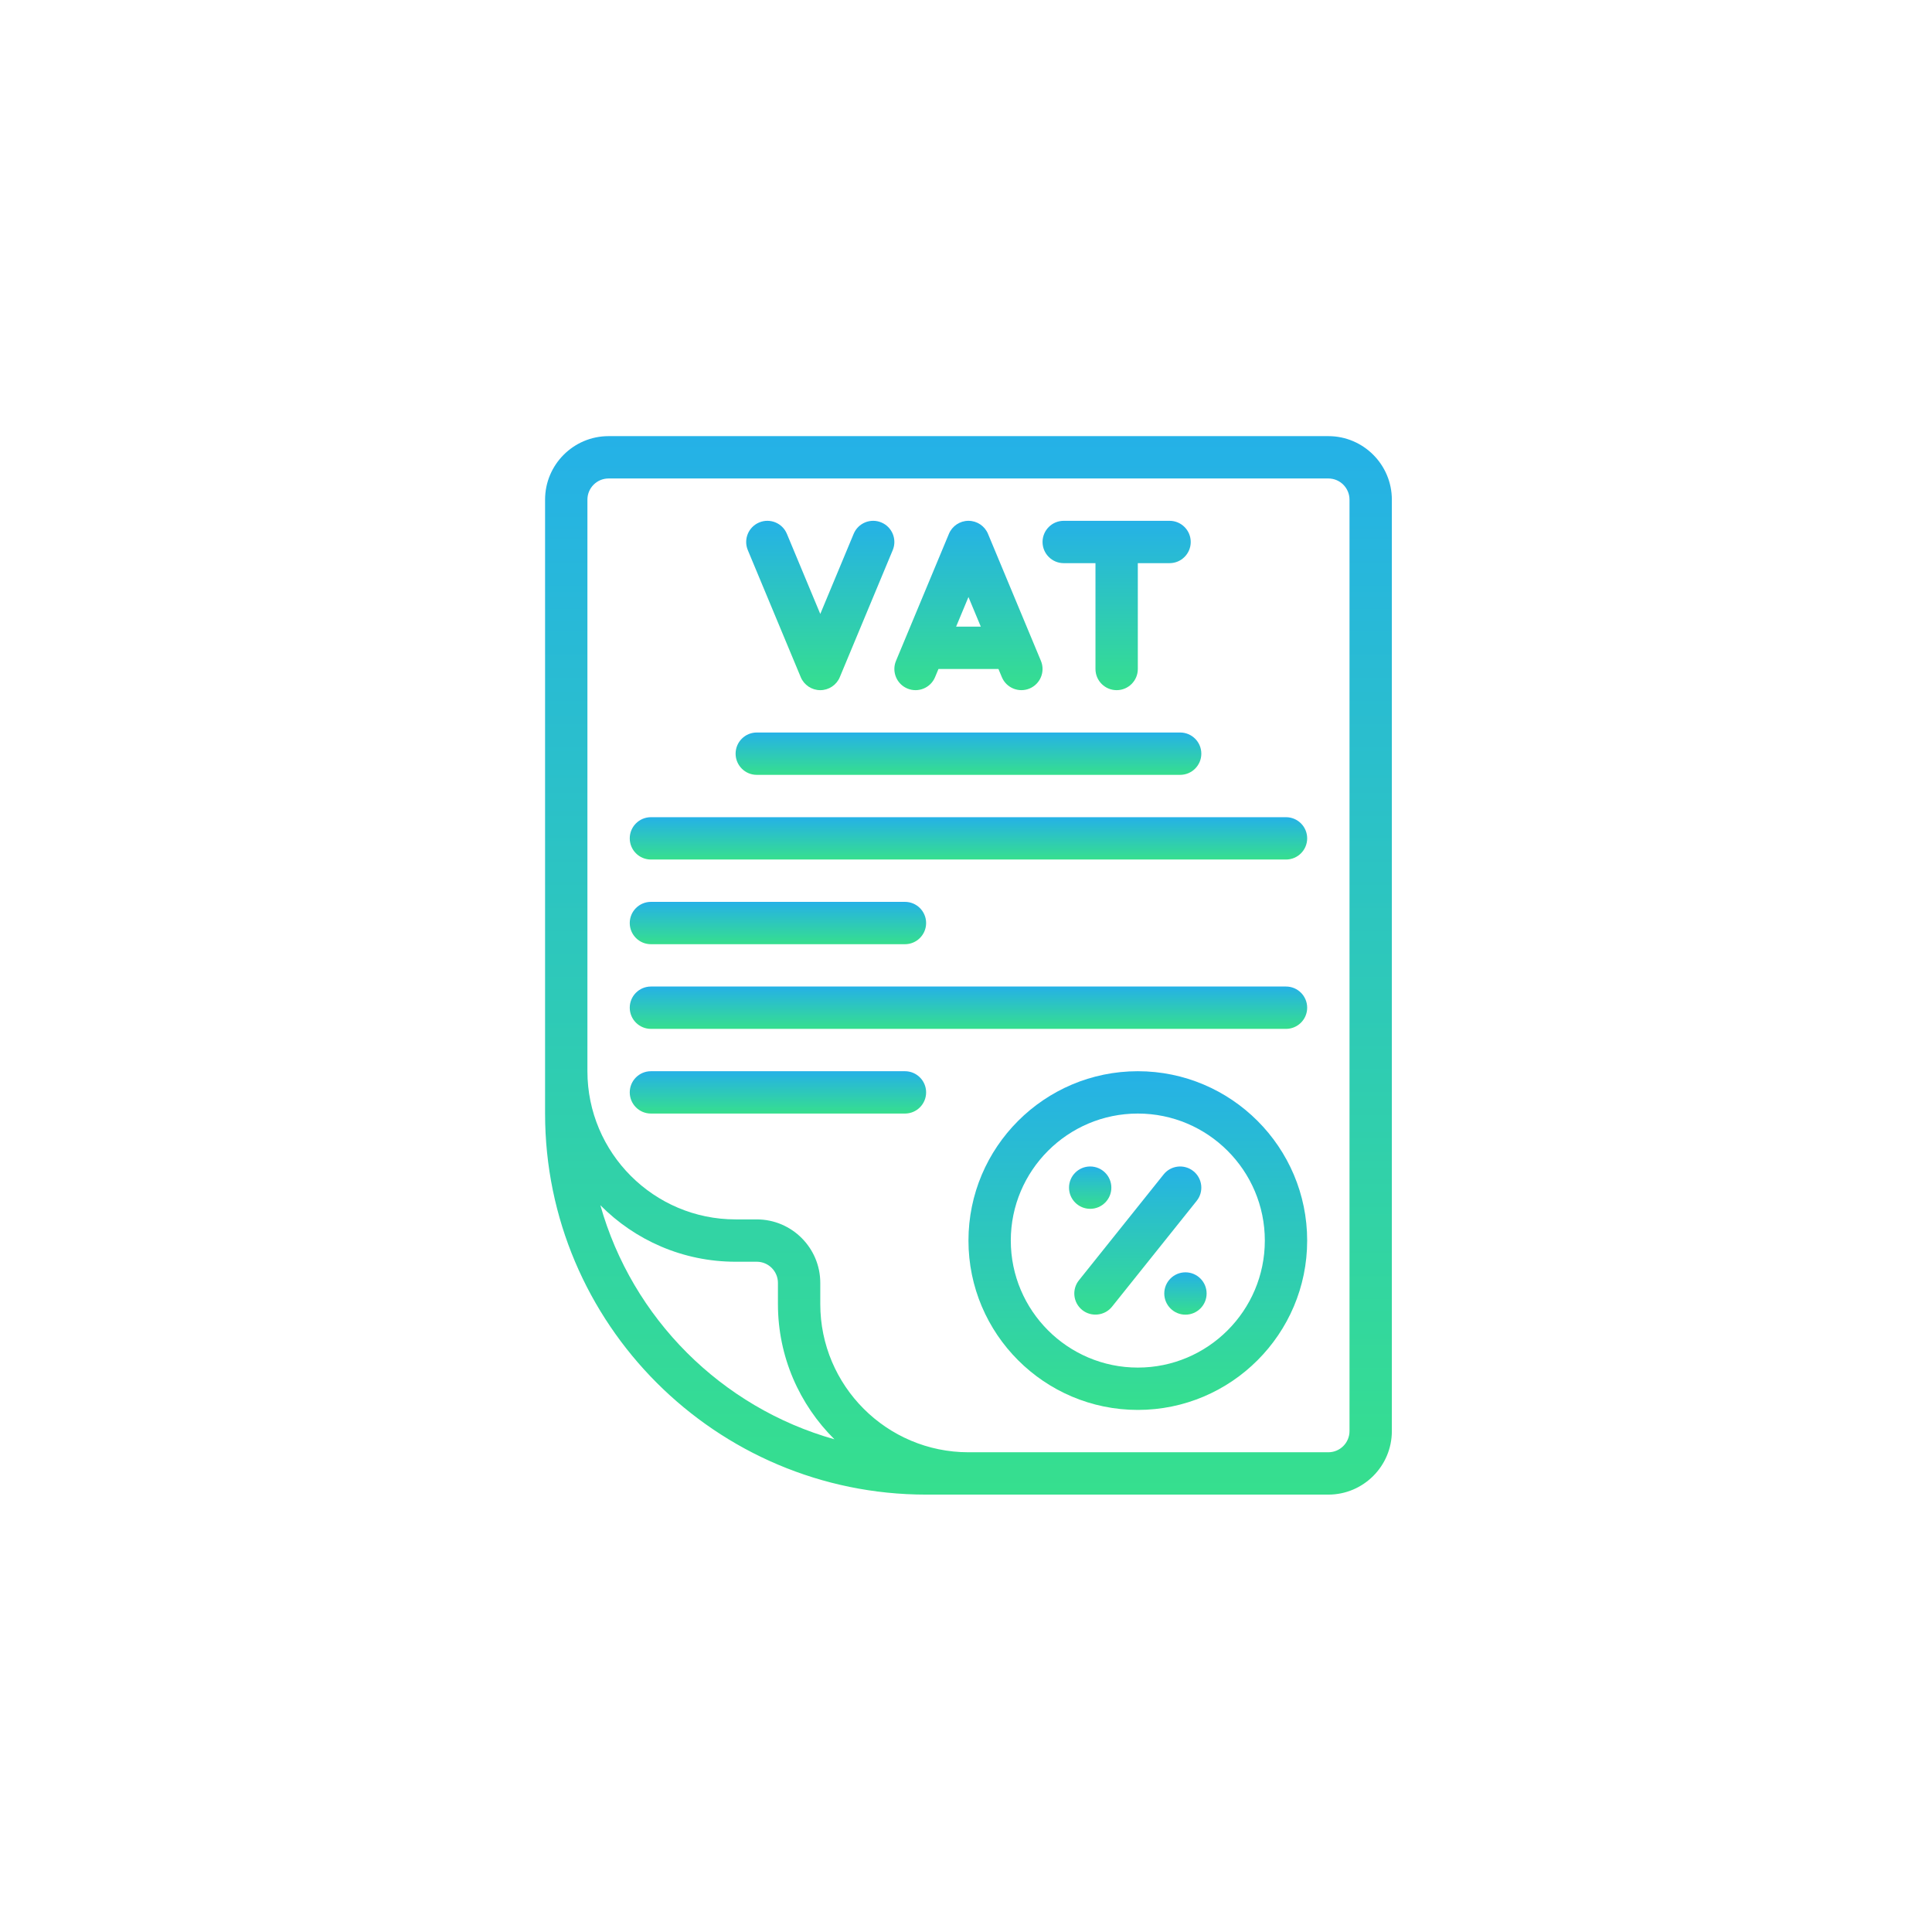
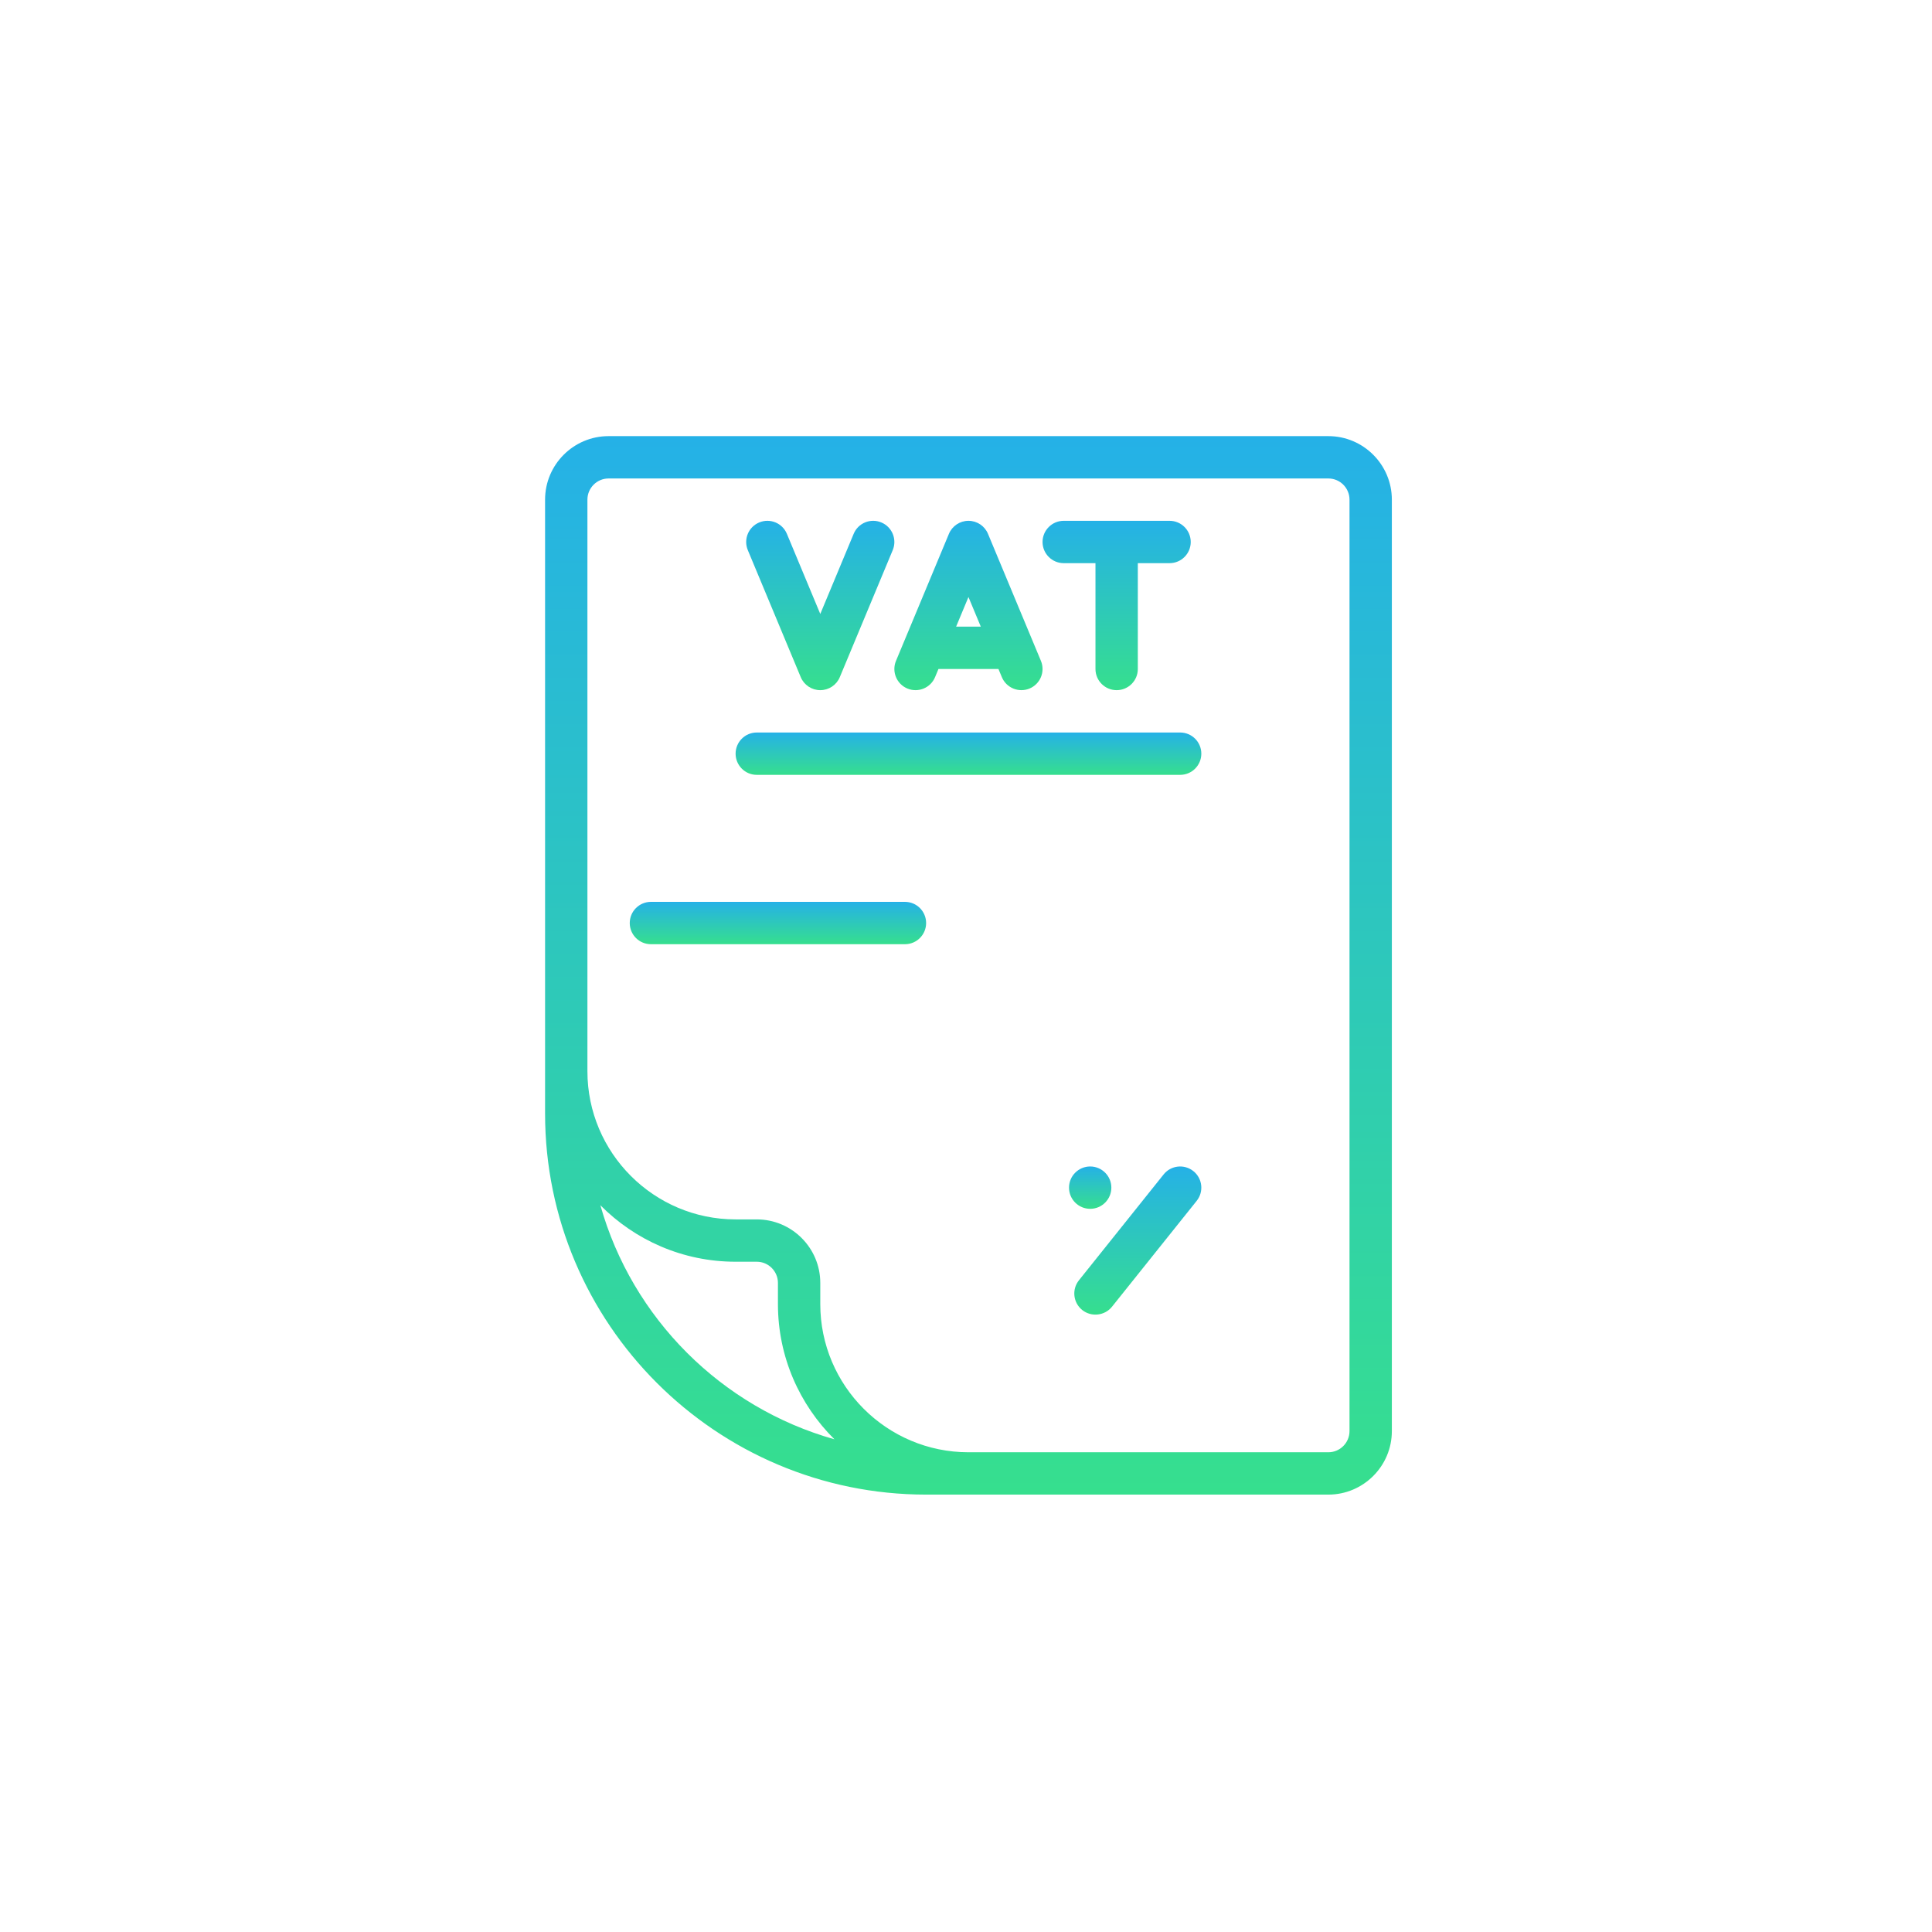
<svg xmlns="http://www.w3.org/2000/svg" width="193" height="193" viewBox="0 0 193 193" fill="none">
  <path d="M132.697 43.568H60.795C57.297 43.568 54.451 46.414 54.451 49.913V111.24C54.451 132.23 71.527 149.306 92.517 149.306H132.697C136.195 149.306 139.041 146.46 139.041 142.961V49.913C139.041 46.414 136.195 43.568 132.697 43.568ZM59.975 120.399C63.426 123.881 68.206 126.043 73.484 126.043H75.599C76.764 126.043 77.713 126.992 77.713 128.158V130.273C77.713 135.551 79.876 140.331 83.358 143.782C72.06 140.597 63.16 131.697 59.975 120.399ZM134.811 142.961C134.811 144.127 133.862 145.076 132.697 145.076H96.746C88.583 145.076 81.943 138.436 81.943 130.273V128.158C81.943 124.66 79.097 121.814 75.599 121.814H73.484C65.321 121.814 58.681 115.173 58.681 107.011V49.913C58.681 48.747 59.63 47.798 60.795 47.798H132.697C133.862 47.798 134.811 48.747 134.811 49.913V142.961Z" fill="url(#paint0_linear_13_2678)" />
  <path d="M79.991 67.644C80.319 68.432 81.089 68.945 81.943 68.945C82.796 68.945 83.566 68.432 83.894 67.644L89.181 54.956C89.63 53.878 89.121 52.64 88.043 52.191C86.962 51.738 85.725 52.251 85.278 53.328L81.943 61.332L78.607 53.328C78.16 52.251 76.924 51.739 75.842 52.191C74.764 52.64 74.255 53.878 74.704 54.956L79.991 67.644Z" fill="url(#paint1_linear_13_2678)" />
  <path d="M90.645 68.782C91.723 69.231 92.962 68.721 93.41 67.644L93.749 66.831H99.742L100.081 67.644C100.529 68.721 101.774 69.229 102.846 68.782C103.924 68.333 104.433 67.095 103.984 66.017L98.697 53.328C98.369 52.541 97.6 52.027 96.746 52.027C95.892 52.027 95.122 52.541 94.794 53.328L89.507 66.017C89.058 67.095 89.567 68.333 90.645 68.782ZM97.979 62.601H95.512L96.746 59.641L97.979 62.601Z" fill="url(#paint2_linear_13_2678)" />
  <path d="M106.262 56.257H109.434V66.831C109.434 67.998 110.381 68.945 111.549 68.945C112.717 68.945 113.664 67.998 113.664 66.831V56.257H116.836C118.004 56.257 118.95 55.31 118.95 54.142C118.95 52.974 118.004 52.027 116.836 52.027H106.262C105.094 52.027 104.147 52.974 104.147 54.142C104.147 55.31 105.094 56.257 106.262 56.257Z" fill="url(#paint3_linear_13_2678)" />
  <path d="M75.598 77.405H117.893C119.061 77.405 120.008 76.458 120.008 75.29C120.008 74.122 119.061 73.175 117.893 73.175H75.598C74.43 73.175 73.484 74.122 73.484 75.29C73.484 76.458 74.43 77.405 75.598 77.405Z" fill="url(#paint4_linear_13_2678)" />
-   <path d="M113.664 107.011C104.335 107.011 96.746 114.6 96.746 123.929C96.746 133.257 104.335 140.846 113.664 140.846C122.992 140.846 130.582 133.257 130.582 123.929C130.582 114.6 122.992 107.011 113.664 107.011ZM113.664 136.617C106.667 136.617 100.975 130.925 100.975 123.929C100.975 116.932 106.667 111.24 113.664 111.24C120.661 111.24 126.352 116.932 126.352 123.929C126.352 130.925 120.661 136.617 113.664 136.617Z" fill="url(#paint5_linear_13_2678)" />
  <path d="M108.906 120.757C110.073 120.757 111.02 119.81 111.02 118.642C111.02 117.474 110.073 116.527 108.906 116.527C107.738 116.527 106.791 117.474 106.791 118.642C106.791 119.81 107.738 120.757 108.906 120.757Z" fill="url(#paint6_linear_13_2678)" />
-   <path d="M118.422 131.331C119.59 131.331 120.537 130.384 120.537 129.216C120.537 128.048 119.59 127.101 118.422 127.101C117.254 127.101 116.307 128.048 116.307 129.216C116.307 130.384 117.254 131.331 118.422 131.331Z" fill="url(#paint7_linear_13_2678)" />
  <path d="M119.214 116.991C118.304 116.263 116.97 116.409 116.242 117.321L107.783 127.895C107.053 128.807 107.201 130.138 108.113 130.867C109.018 131.591 110.364 131.44 111.085 130.536L119.544 119.962C120.274 119.051 120.127 117.72 119.214 116.991Z" fill="url(#paint8_linear_13_2678)" />
-   <path d="M128.467 81.635H65.025C63.857 81.635 62.91 82.581 62.91 83.749C62.91 84.917 63.857 85.864 65.025 85.864H128.467C129.635 85.864 130.582 84.917 130.582 83.749C130.582 82.581 129.635 81.635 128.467 81.635Z" fill="url(#paint9_linear_13_2678)" />
  <path d="M65.025 94.323H90.402C91.57 94.323 92.516 93.376 92.516 92.208C92.516 91.04 91.57 90.093 90.402 90.093H65.025C63.857 90.093 62.91 91.04 62.91 92.208C62.91 93.376 63.857 94.323 65.025 94.323Z" fill="url(#paint10_linear_13_2678)" />
-   <path d="M128.467 98.551H65.025C63.857 98.551 62.91 99.498 62.91 100.666C62.91 101.834 63.857 102.781 65.025 102.781H128.467C129.635 102.781 130.582 101.834 130.582 100.666C130.582 99.498 129.635 98.551 128.467 98.551Z" fill="url(#paint11_linear_13_2678)" />
-   <path d="M90.402 107.011H65.025C63.857 107.011 62.91 107.957 62.91 109.125C62.91 110.293 63.857 111.24 65.025 111.24H90.402C91.57 111.24 92.516 110.293 92.516 109.125C92.516 107.957 91.57 107.011 90.402 107.011Z" fill="url(#paint12_linear_13_2678)" />
  <defs>
    <linearGradient id="paint0_linear_13_2678" x1="96.746" y1="43.568" x2="96.746" y2="149.306" gradientUnits="userSpaceOnUse">
      <stop stop-color="#25B1E7" />
      <stop offset="1" stop-color="#36DF8E" />
    </linearGradient>
    <linearGradient id="paint1_linear_13_2678" x1="81.943" y1="52.026" x2="81.943" y2="68.945" gradientUnits="userSpaceOnUse">
      <stop stop-color="#25B1E7" />
      <stop offset="1" stop-color="#36DF8E" />
    </linearGradient>
    <linearGradient id="paint2_linear_13_2678" x1="96.746" y1="52.027" x2="96.746" y2="68.945" gradientUnits="userSpaceOnUse">
      <stop stop-color="#25B1E7" />
      <stop offset="1" stop-color="#36DF8E" />
    </linearGradient>
    <linearGradient id="paint3_linear_13_2678" x1="111.549" y1="52.027" x2="111.549" y2="68.945" gradientUnits="userSpaceOnUse">
      <stop stop-color="#25B1E7" />
      <stop offset="1" stop-color="#36DF8E" />
    </linearGradient>
    <linearGradient id="paint4_linear_13_2678" x1="96.746" y1="73.175" x2="96.746" y2="77.405" gradientUnits="userSpaceOnUse">
      <stop stop-color="#25B1E7" />
      <stop offset="1" stop-color="#36DF8E" />
    </linearGradient>
    <linearGradient id="paint5_linear_13_2678" x1="113.664" y1="107.011" x2="113.664" y2="140.846" gradientUnits="userSpaceOnUse">
      <stop stop-color="#25B1E7" />
      <stop offset="1" stop-color="#36DF8E" />
    </linearGradient>
    <linearGradient id="paint6_linear_13_2678" x1="108.906" y1="116.527" x2="108.906" y2="120.757" gradientUnits="userSpaceOnUse">
      <stop stop-color="#25B1E7" />
      <stop offset="1" stop-color="#36DF8E" />
    </linearGradient>
    <linearGradient id="paint7_linear_13_2678" x1="118.422" y1="127.101" x2="118.422" y2="131.331" gradientUnits="userSpaceOnUse">
      <stop stop-color="#25B1E7" />
      <stop offset="1" stop-color="#36DF8E" />
    </linearGradient>
    <linearGradient id="paint8_linear_13_2678" x1="113.664" y1="116.528" x2="113.664" y2="131.325" gradientUnits="userSpaceOnUse">
      <stop stop-color="#25B1E7" />
      <stop offset="1" stop-color="#36DF8E" />
    </linearGradient>
    <linearGradient id="paint9_linear_13_2678" x1="96.746" y1="81.635" x2="96.746" y2="85.864" gradientUnits="userSpaceOnUse">
      <stop stop-color="#25B1E7" />
      <stop offset="1" stop-color="#36DF8E" />
    </linearGradient>
    <linearGradient id="paint10_linear_13_2678" x1="77.713" y1="90.093" x2="77.713" y2="94.323" gradientUnits="userSpaceOnUse">
      <stop stop-color="#25B1E7" />
      <stop offset="1" stop-color="#36DF8E" />
    </linearGradient>
    <linearGradient id="paint11_linear_13_2678" x1="96.746" y1="98.551" x2="96.746" y2="102.781" gradientUnits="userSpaceOnUse">
      <stop stop-color="#25B1E7" />
      <stop offset="1" stop-color="#36DF8E" />
    </linearGradient>
    <linearGradient id="paint12_linear_13_2678" x1="77.713" y1="107.011" x2="77.713" y2="111.24" gradientUnits="userSpaceOnUse">
      <stop stop-color="#25B1E7" />
      <stop offset="1" stop-color="#36DF8E" />
    </linearGradient>
  </defs>
</svg>